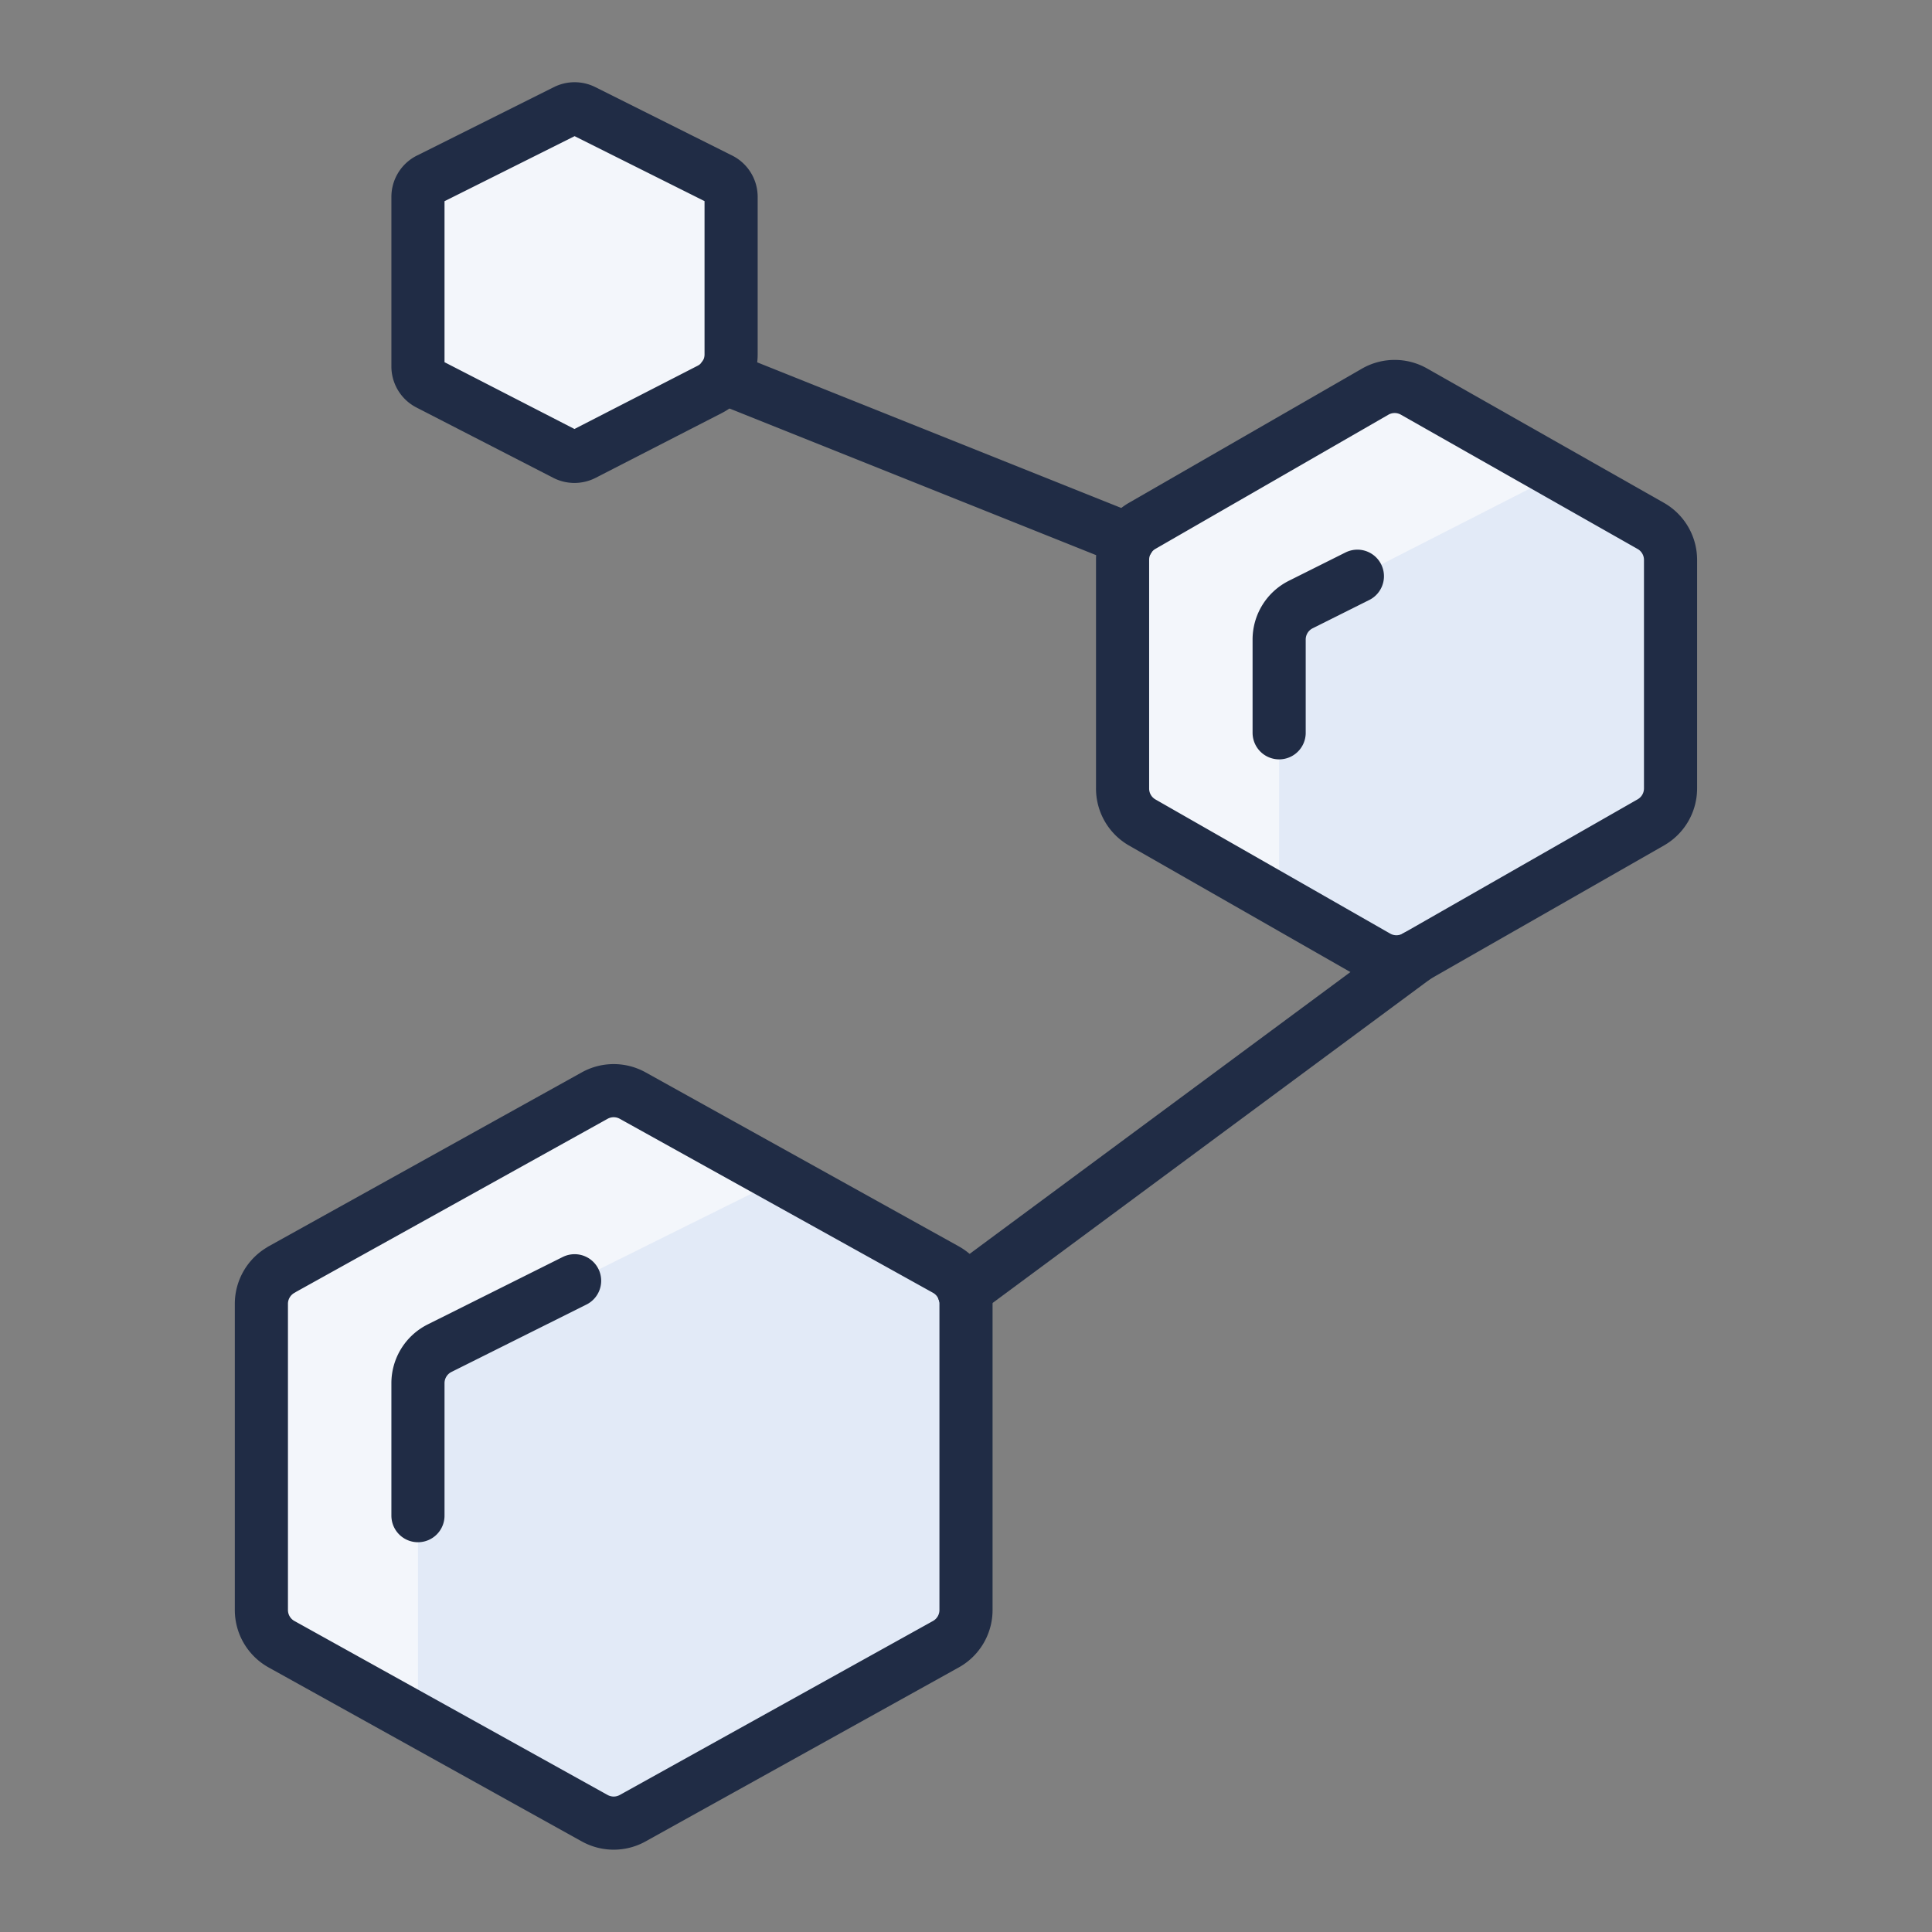
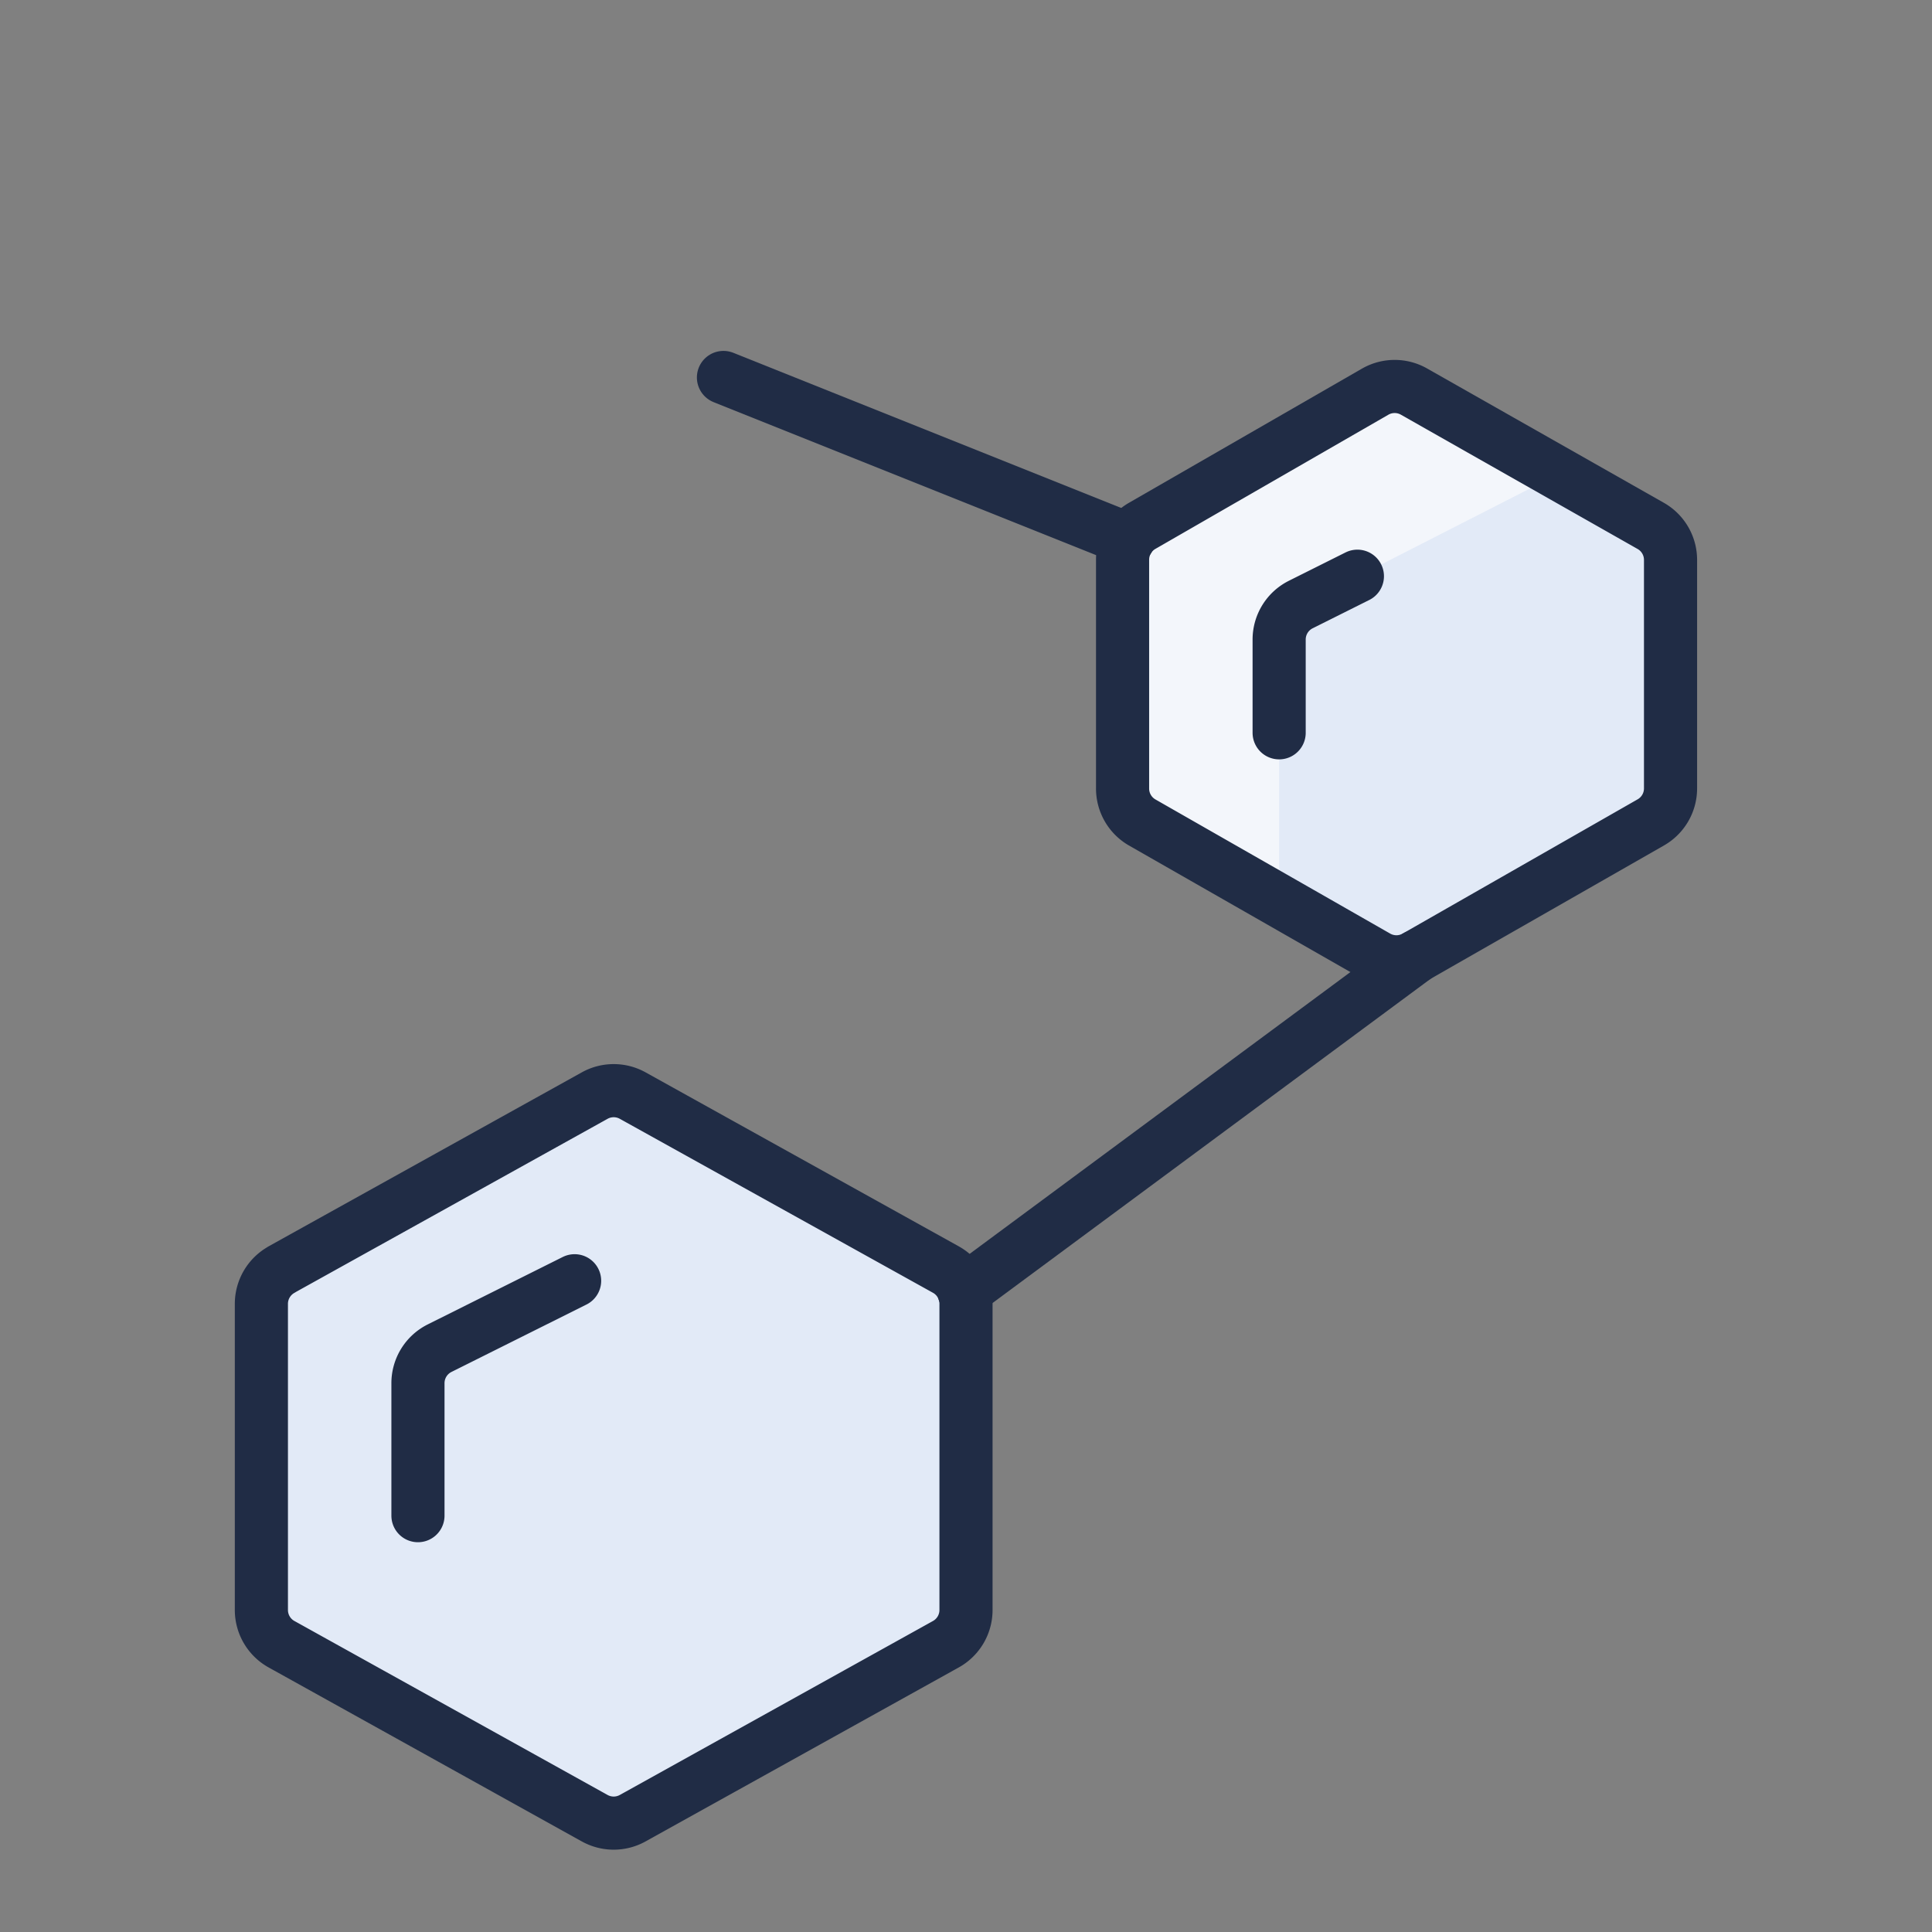
<svg xmlns="http://www.w3.org/2000/svg" viewBox="-0.33 -0.33 24 24" height="24" width="24">
  <rect x="-0.33" y="-0.33" width="24" height="24" fill="#808080" stroke="none" />
  <path d="m13.859 6.202 2.893 -1.666a0.486 0.486 0 0 1 0.486 0l2.942 1.669a0.486 0.486 0 0 1 0.242 0.42v2.839a0.486 0.486 0 0 1 -0.245 0.422l-2.917 1.667a0.486 0.486 0 0 1 -0.486 0l-2.917 -1.667A0.486 0.486 0 0 1 13.615 9.463V6.623a0.486 0.486 0 0 1 0.244 -0.421Z" fill="#e2eaf7" stroke-width="0.66" />
-   <path d="m4.997 1.898 1.702 -0.851a0.245 0.245 0 0 1 0.218 0l1.702 0.851A0.244 0.244 0 0 1 8.752 2.116v1.958a0.486 0.486 0 0 1 -0.265 0.433l-1.57 0.806a0.247 0.247 0 0 1 -0.222 0l-1.702 -0.875A0.243 0.243 0 0 1 4.862 4.223V2.116a0.244 0.244 0 0 1 0.134 -0.218Z" stroke="#202c45" stroke-linecap="round" stroke-linejoin="round" fill="#f3f6fb" stroke-width="0.66" />
  <path d="m3.167 15.441 3.89 -2.161a0.486 0.486 0 0 1 0.473 0l3.89 2.161a0.486 0.486 0 0 1 0.25 0.425v3.804a0.486 0.486 0 0 1 -0.25 0.425l-3.89 2.161a0.486 0.486 0 0 1 -0.473 0l-3.89 -2.161A0.486 0.486 0 0 1 2.917 19.671v-3.804a0.486 0.486 0 0 1 0.25 -0.425Z" fill="#e2eaf7" stroke-width="0.66" />
-   <path d="M4.862 20.87v-4a0.513 0.513 0 0 1 0.264 -0.447L9.216 14.393a0.508 0.508 0 0 1 0.215 -0.055l-1.901 -1.057a0.486 0.486 0 0 0 -0.473 0l-3.89 2.161a0.486 0.486 0 0 0 -0.25 0.425v3.804a0.486 0.486 0 0 0 0.25 0.425l1.751 0.973A0.493 0.493 0 0 1 4.862 20.87Z" fill="#f3f6fb" stroke-width="0.66" />
  <path d="m3.167 15.441 3.89 -2.161a0.486 0.486 0 0 1 0.473 0l3.89 2.161a0.486 0.486 0 0 1 0.25 0.425v3.804a0.486 0.486 0 0 1 -0.25 0.425l-3.89 2.161a0.486 0.486 0 0 1 -0.473 0l-3.89 -2.161A0.486 0.486 0 0 1 2.917 19.671v-3.804a0.486 0.486 0 0 1 0.25 -0.425Z" fill="none" stroke="#202c45" stroke-linecap="round" stroke-linejoin="round" stroke-width="0.66" />
  <path d="M15.56 10.573V7.637a0.504 0.504 0 0 1 0.252 -0.436l2.99 -1.527a0.486 0.486 0 0 1 0.389 -0.031l-1.957 -1.11a0.486 0.486 0 0 0 -0.486 0L13.858 6.202a0.486 0.486 0 0 0 -0.243 0.421v2.841a0.486 0.486 0 0 0 0.245 0.422l1.935 1.106a0.499 0.499 0 0 1 -0.235 -0.418Z" fill="#f3f6fb" stroke-width="0.66" />
  <path d="m13.859 6.202 2.893 -1.666a0.486 0.486 0 0 1 0.486 0l2.942 1.669a0.486 0.486 0 0 1 0.242 0.42v2.839a0.486 0.486 0 0 1 -0.245 0.422l-2.917 1.667a0.486 0.486 0 0 1 -0.486 0l-2.917 -1.667A0.486 0.486 0 0 1 13.615 9.463V6.623a0.486 0.486 0 0 1 0.244 -0.421Z" fill="none" stroke="#202c45" stroke-linecap="round" stroke-linejoin="round" stroke-width="0.66" />
  <path d="m11.643 15.71 5.617 -4.157" fill="none" stroke="#202c45" stroke-linecap="round" stroke-linejoin="round" stroke-width="0.66" />
  <path d="M13.687 6.371 8.657 4.359" fill="none" stroke="#202c45" stroke-linecap="round" stroke-linejoin="round" stroke-width="0.66" />
  <path d="M4.862 18.498V16.853a0.486 0.486 0 0 1 0.268 -0.435L6.808 15.58" fill="none" stroke="#202c45" stroke-linecap="round" stroke-linejoin="round" stroke-width="0.66" />
  <path d="M15.56 8.773V7.615a0.486 0.486 0 0 1 0.268 -0.435L16.532 6.828" fill="none" stroke="#202c45" stroke-linecap="round" stroke-linejoin="round" stroke-width="0.66" />
</svg>